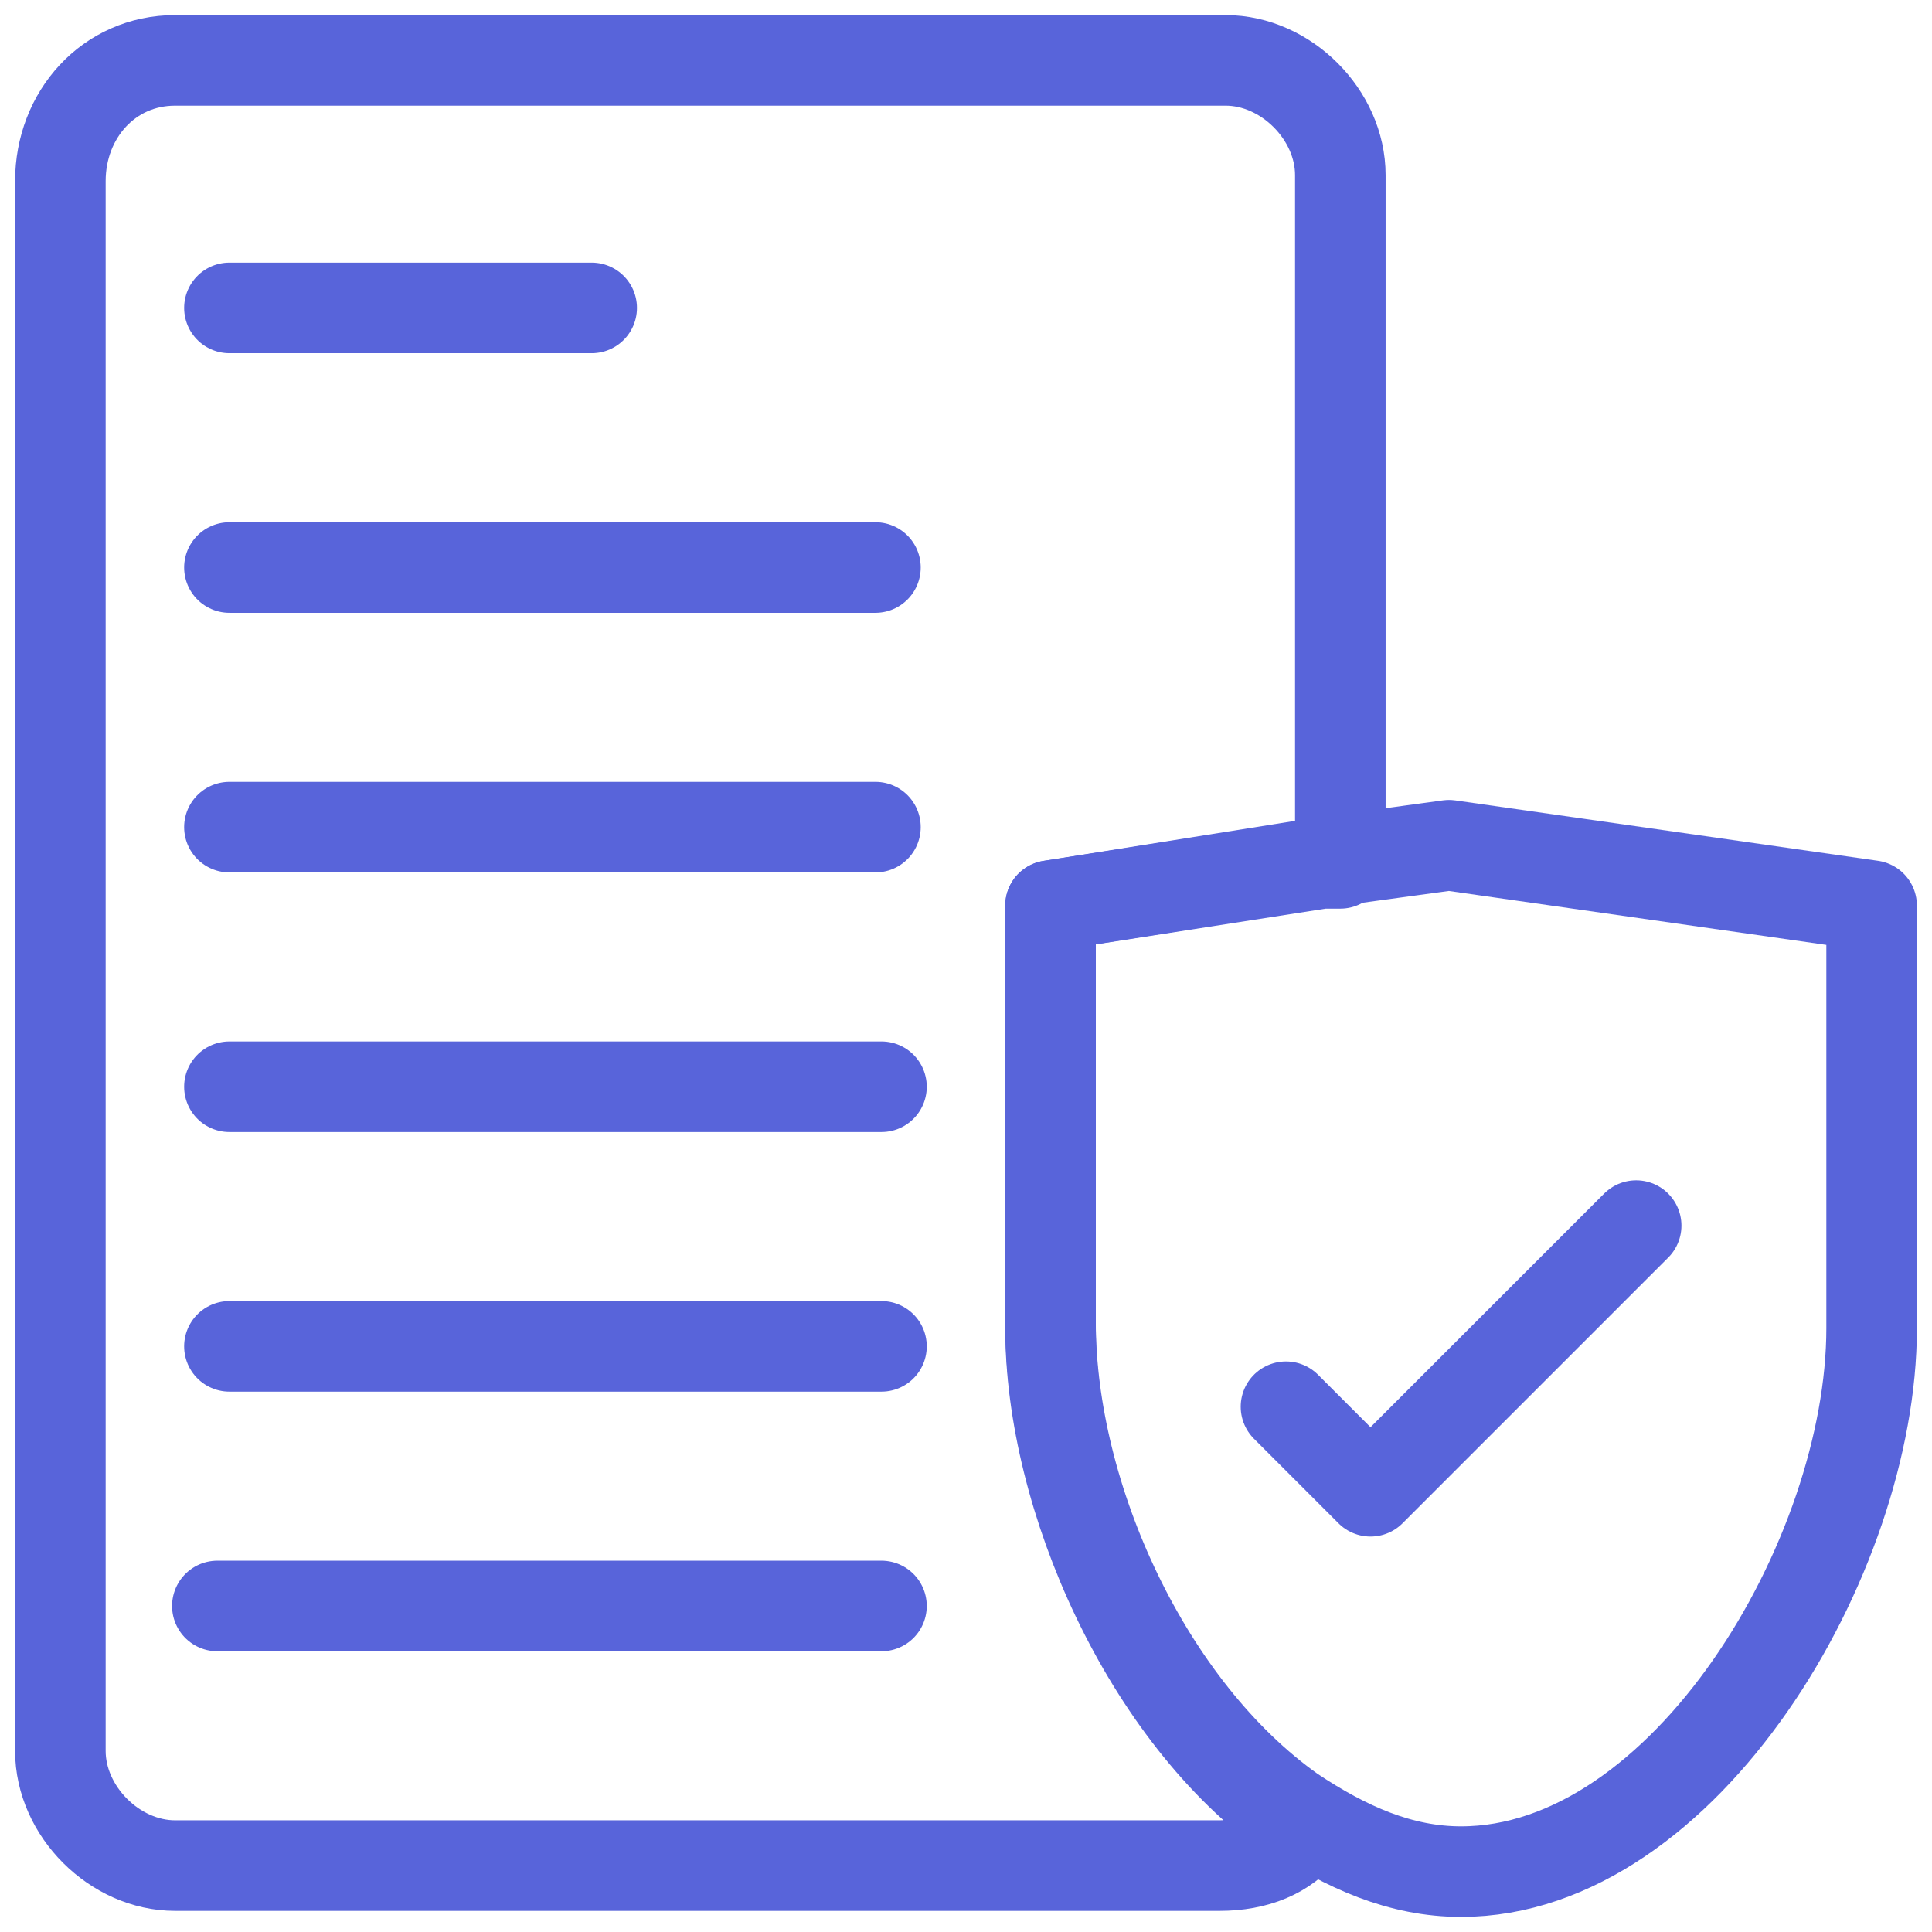
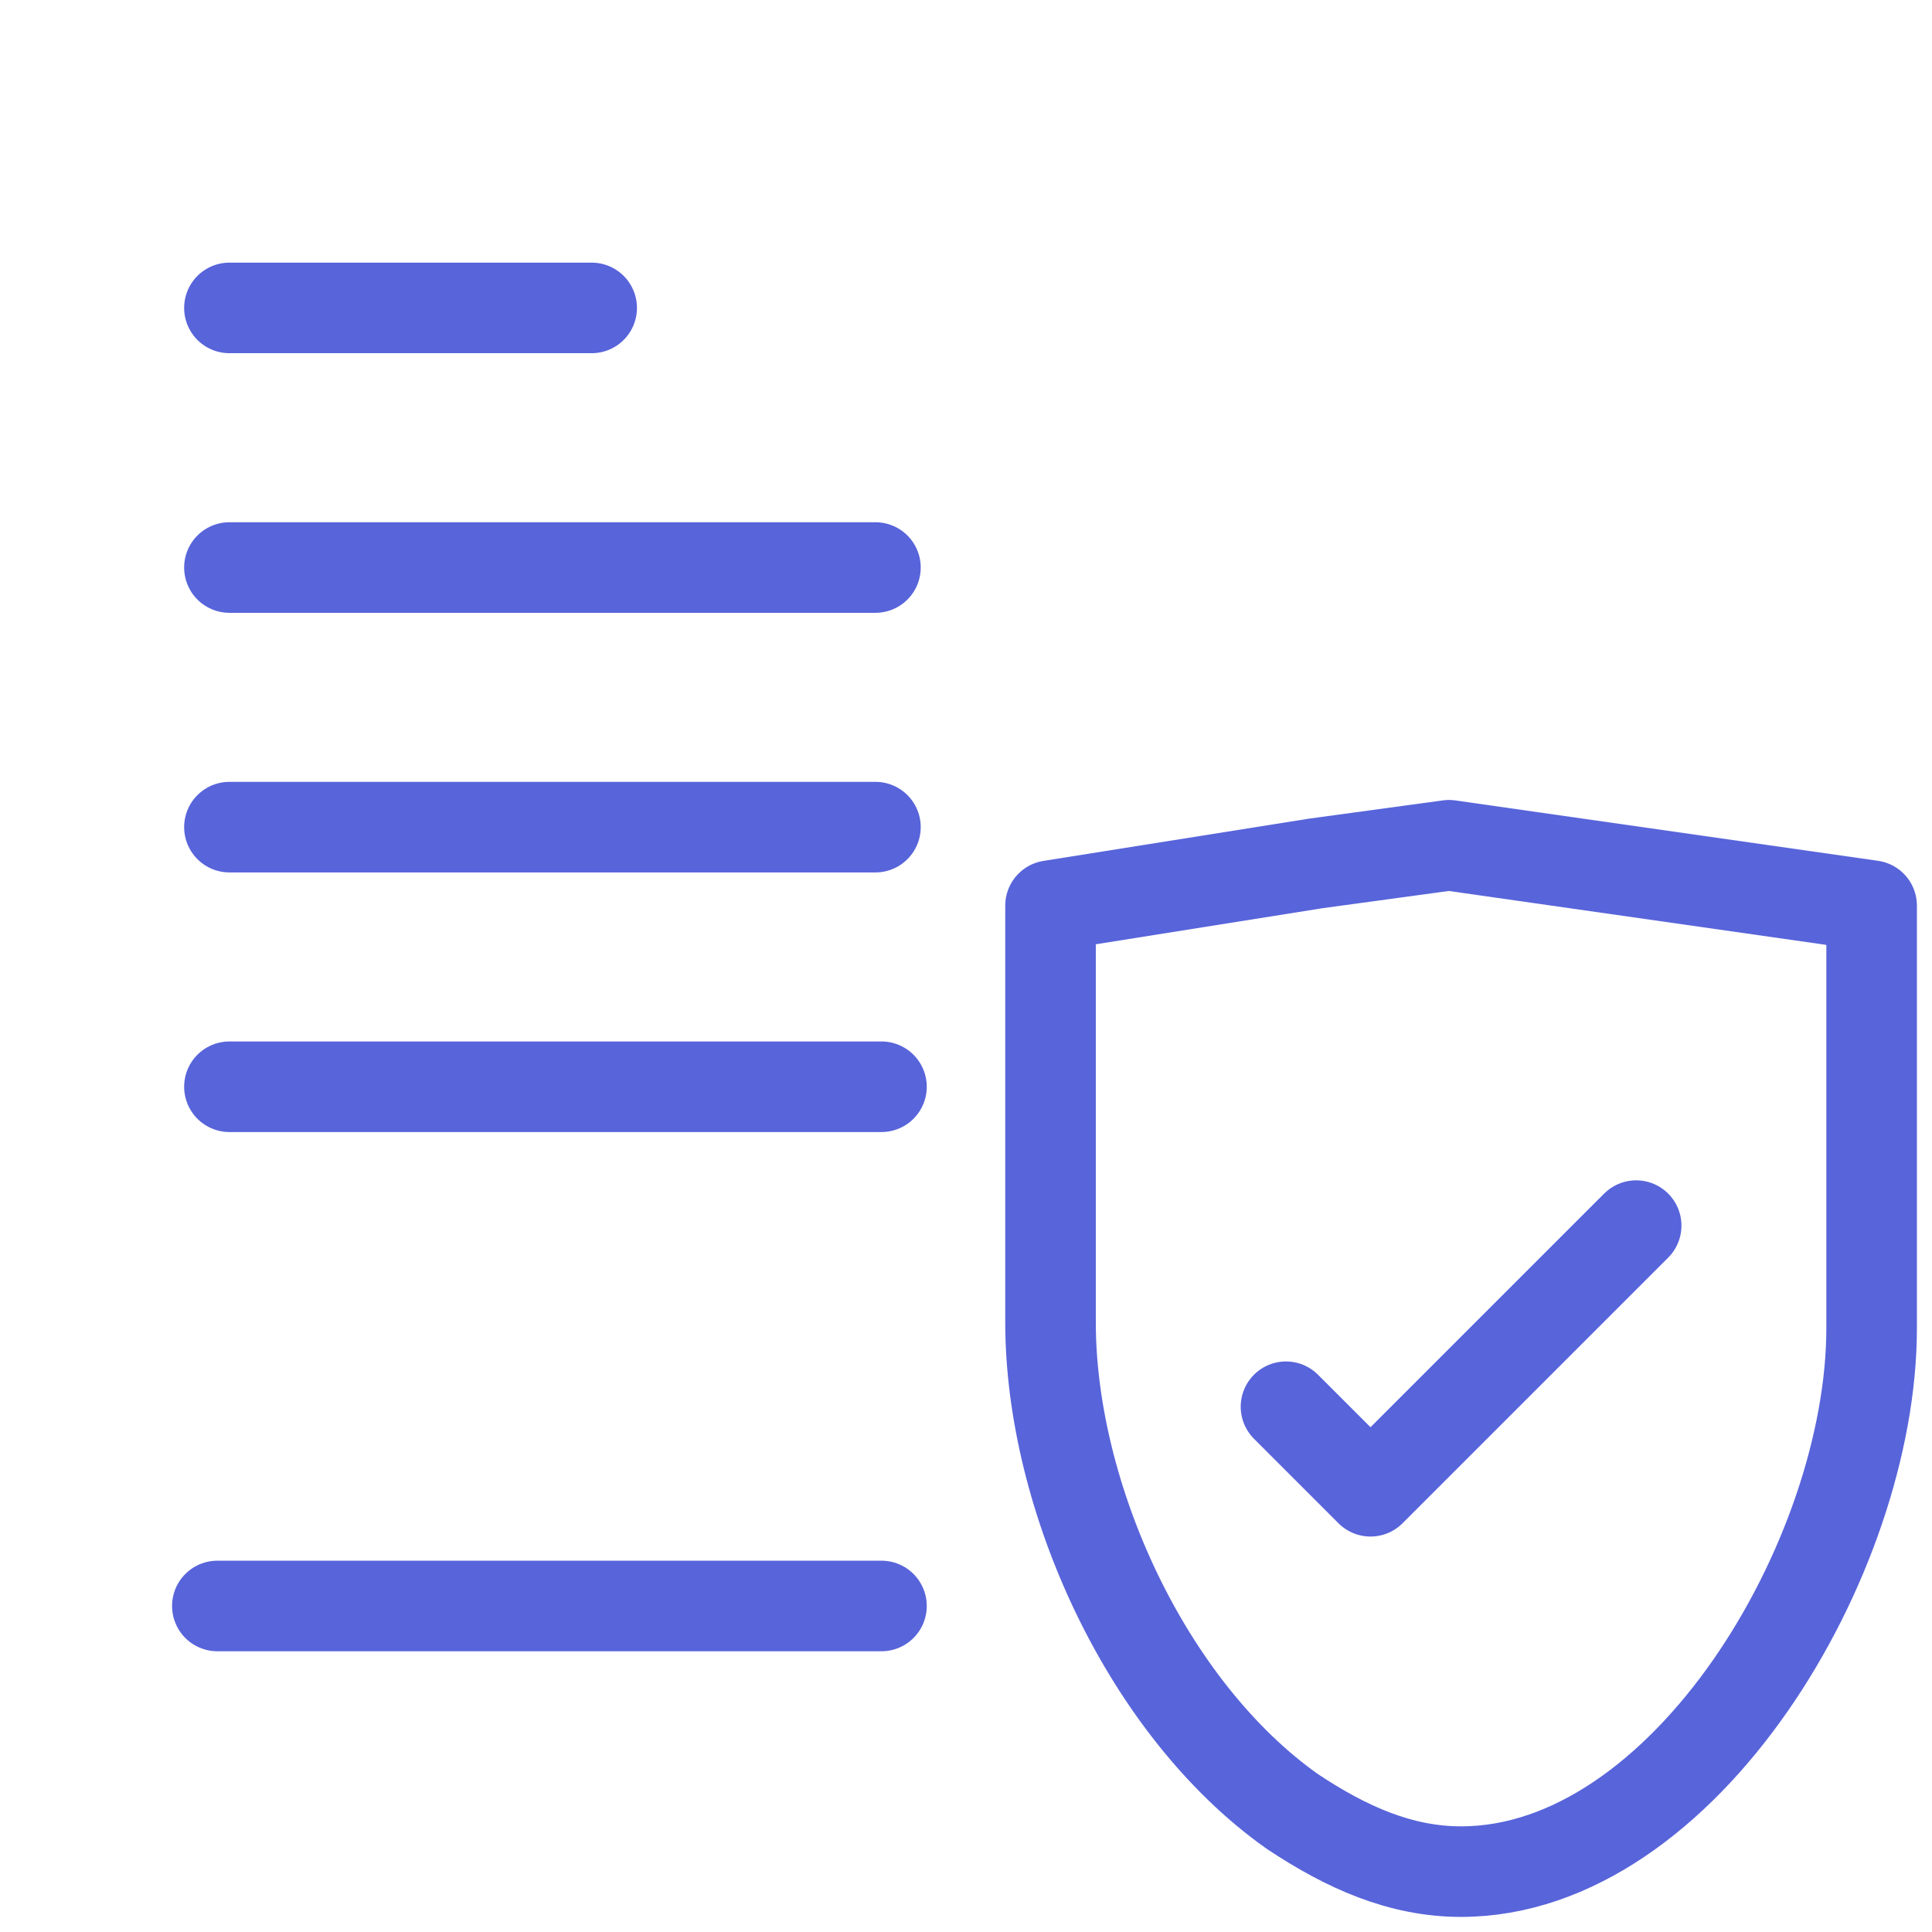
<svg xmlns="http://www.w3.org/2000/svg" id="Layer_1" style="enable-background:new 0 0 32 32;" version="1.1" viewBox="0 0 32 32" xml:space="preserve">
  <style type="text/css">
	.st0{fill:none;stroke:#5864da;stroke-width:1.5;stroke-linecap:round;stroke-linejoin:round;stroke-miterlimit:10;}
</style>
  <g>
-     <path class="st0" d="M22.2,2.9v11.4h-0.3L17.4,15v7c0,2.8,1.6,6.4,4,8.1c0.1,0.1,0.2,0.1,0.2,0.2c-0.3,0.4-0.8,0.6-1.4,0.6H2.9   C1.9,30.9,1,30,1,29V3c0-1.1,0.8-2,1.9-2h17.4C21.3,1,22.2,1.9,22.2,2.9z" />
    <line class="st0" x1="3.8" x2="9.8" y1="5.1" y2="5.1" />
    <line class="st0" x1="3.8" x2="14.5" y1="9.4" y2="9.4" />
    <line class="st0" x1="3.8" x2="14.5" y1="13.7" y2="13.7" />
    <line class="st0" x1="14.6" x2="3.8" y1="18" y2="18" />
-     <line class="st0" x1="14.6" x2="3.8" y1="22.3" y2="22.3" />
    <line class="st0" x1="3.6" x2="14.6" y1="26.6" y2="26.6" />
    <path class="st0" d="M31,15v7c0,3.8-3.1,9-6.8,9c-1,0-1.9-0.4-2.8-1c-2.4-1.7-4-5.2-4-8.1V15l4.4-0.7L24,14L31,15z" />
    <polyline class="st0" points="21.3,23.3 22.7,24.7 27.1,20.3  " />
  </g>
</svg>